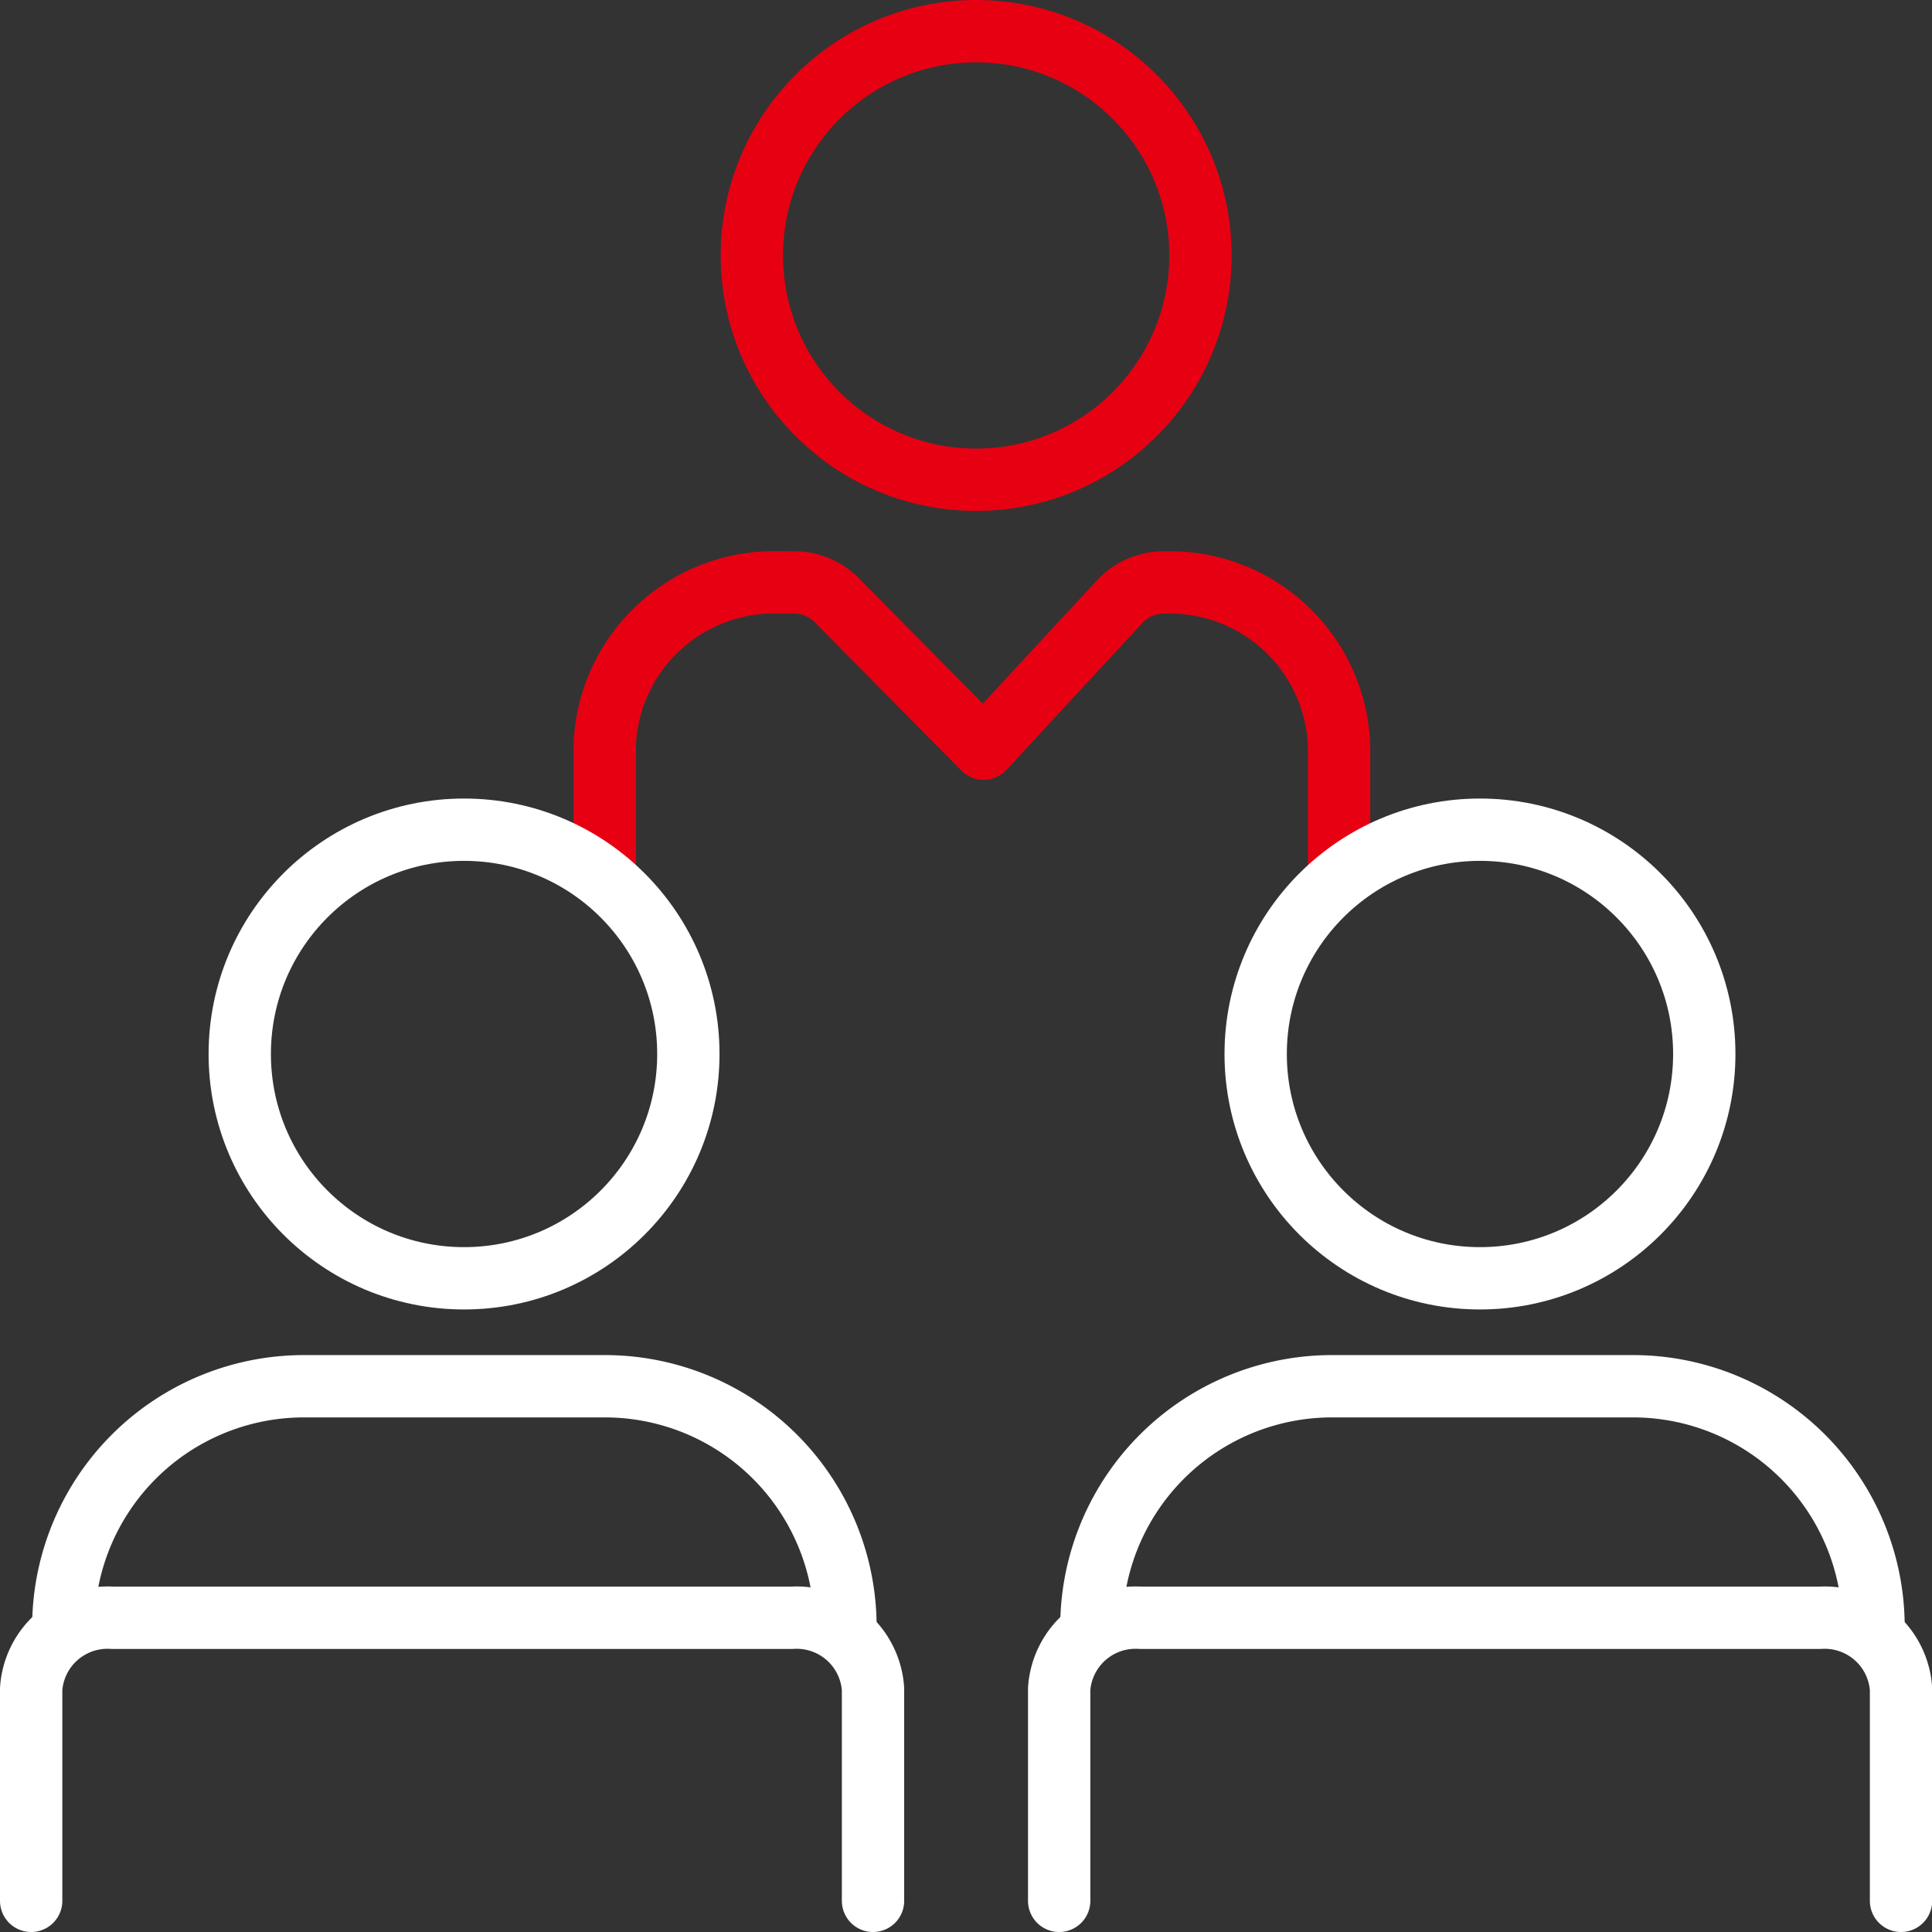
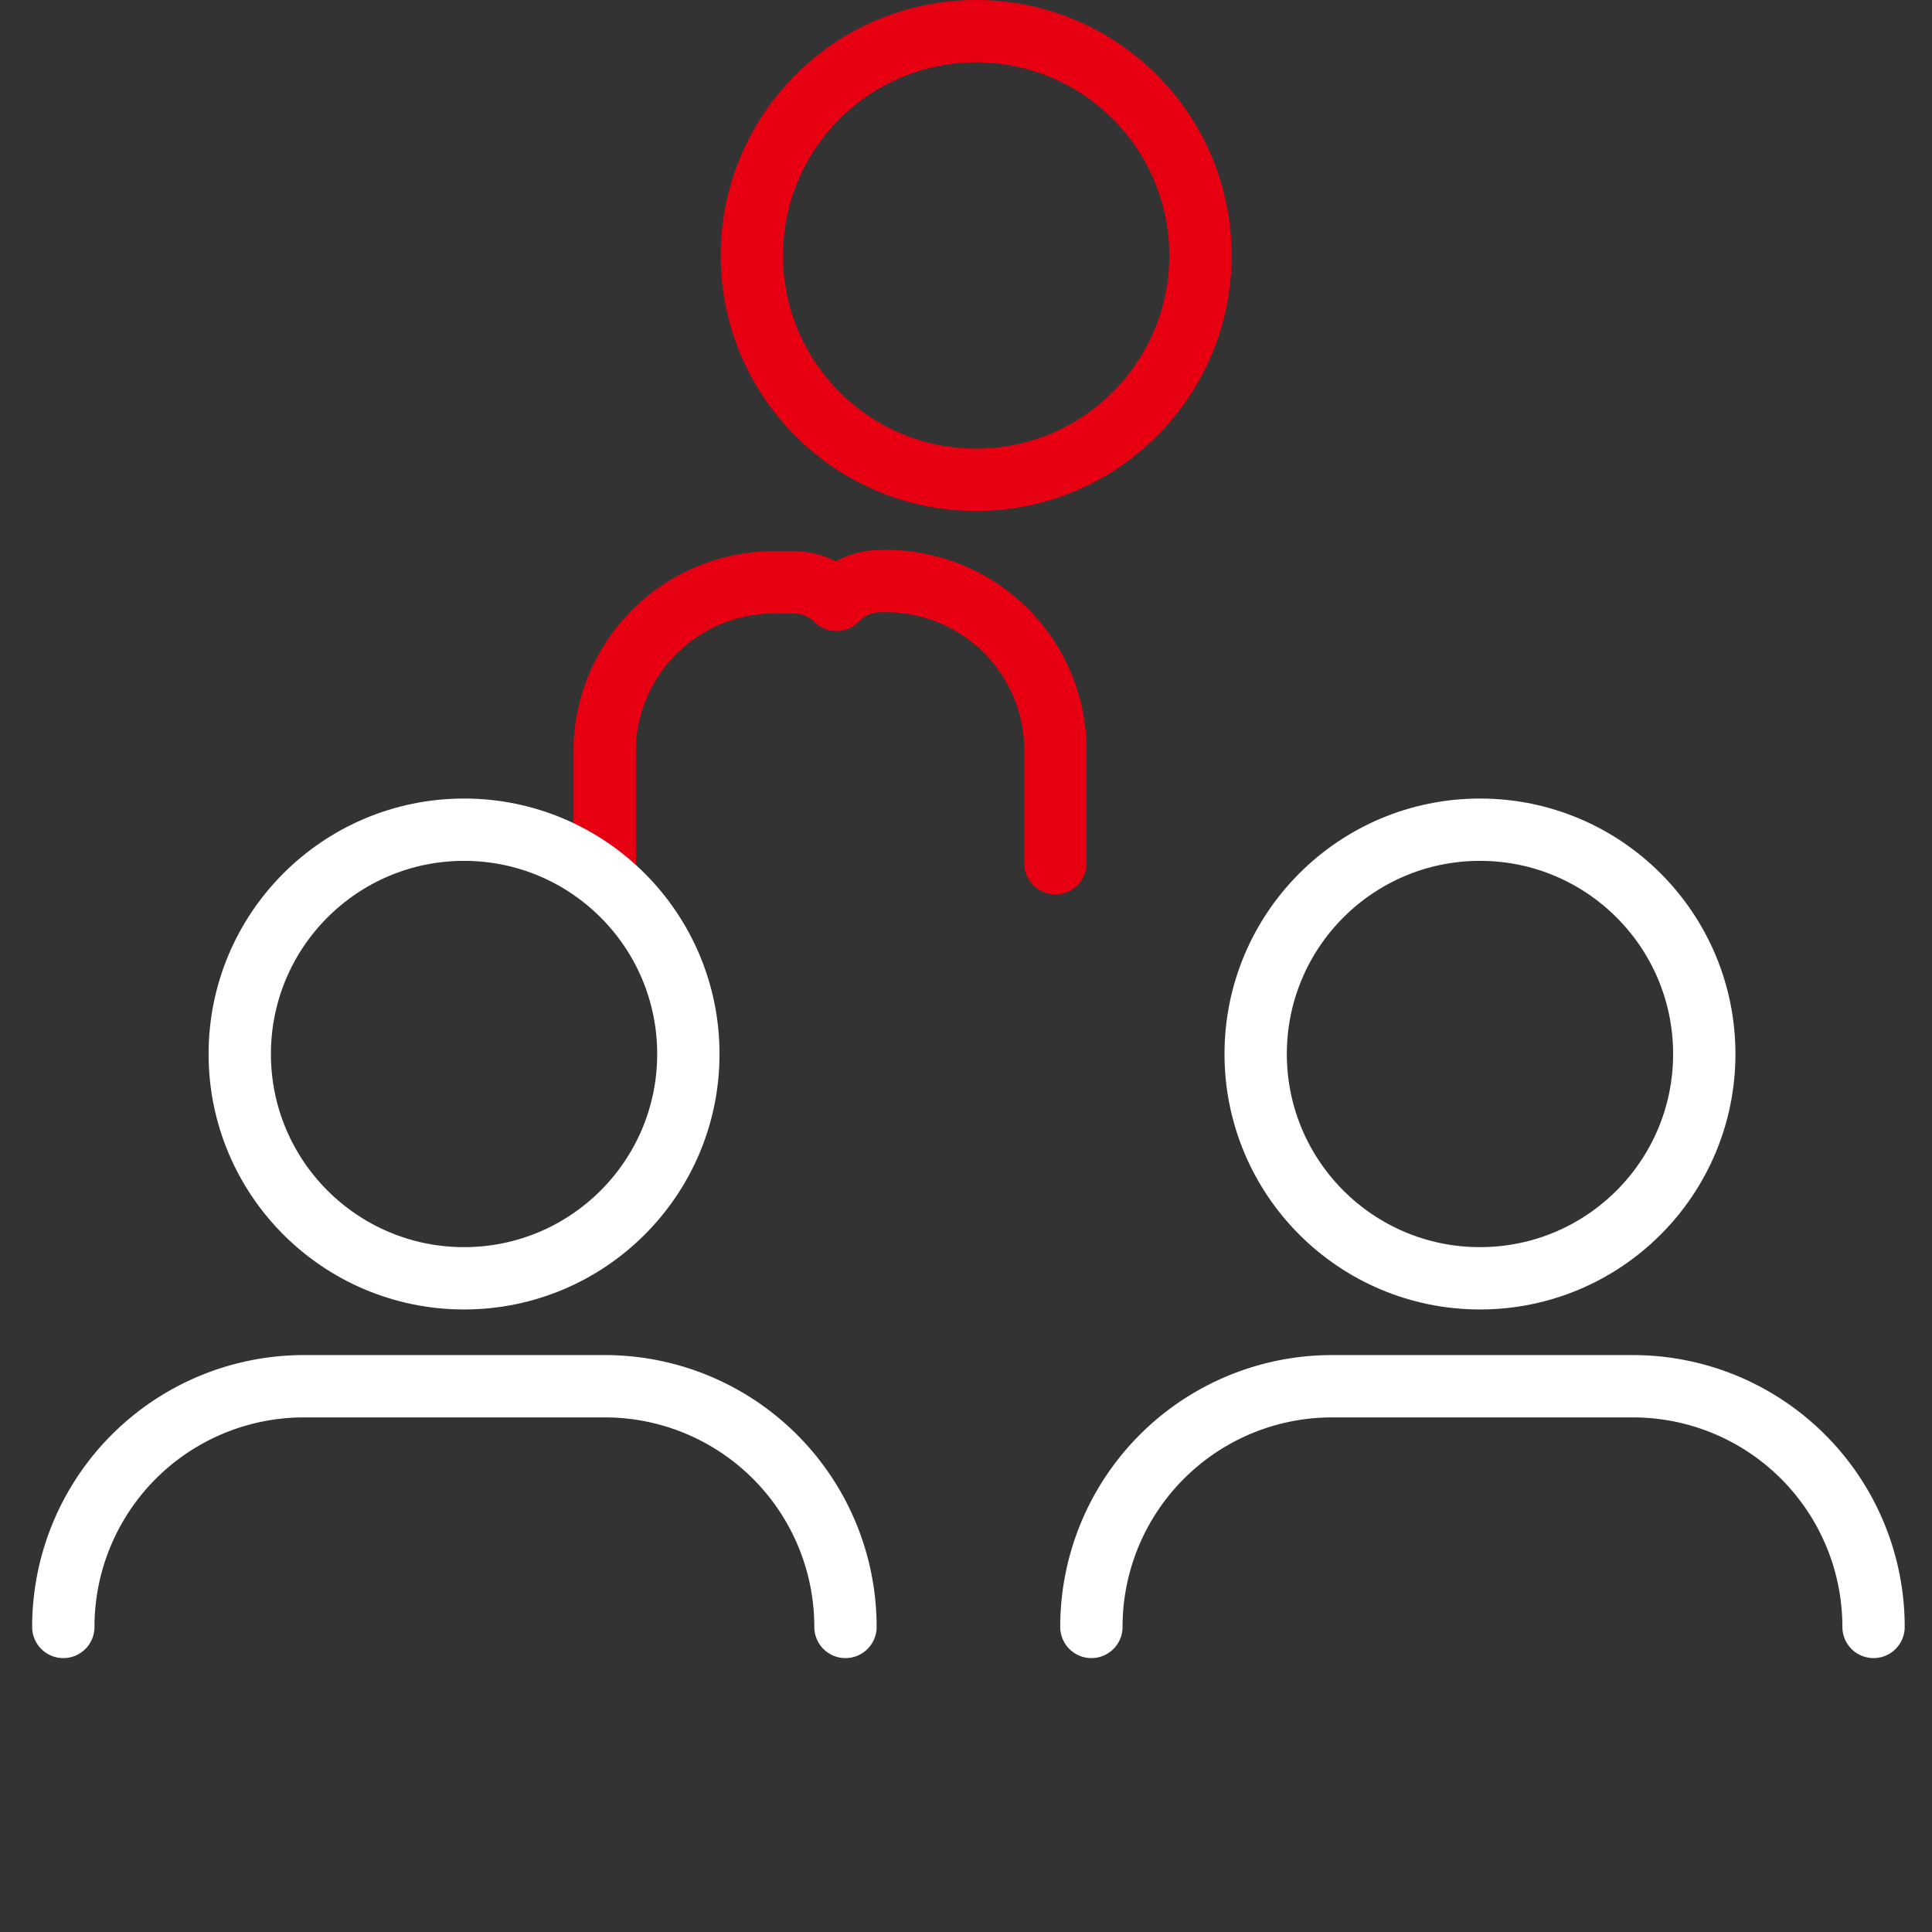
<svg xmlns="http://www.w3.org/2000/svg" width="31" height="31" viewBox="0 0 31 31">
  <rect x="0" y="0" width="31" height="31" fill="#333333" stroke="none" />
  <g id="我是活动主办方红" transform="translate(530.95 -605.364)">
    <circle id="椭圆_6489" data-name="椭圆 6489" cx="3.599" cy="3.599" r="3.599" transform="translate(-518.886 605.864)" fill="none" stroke="#e70012" stroke-linecap="round" stroke-linejoin="round" stroke-width="1" />
-     <path id="路径_27140" data-name="路径 27140" d="M-511.315,629.436v-1.906a2.718,2.718,0,0,1,2.806-2.619h.226a.965.965,0,0,1,.686.28l2.361,2.388,2.191-2.367a.963.963,0,0,1,.706-.3h0a2.718,2.718,0,0,1,2.807,2.619v1.906" transform="translate(-9.932 -10.202)" fill="none" stroke="#e70012" stroke-linecap="round" stroke-linejoin="round" stroke-width="1" />
+     <path id="路径_27140" data-name="路径 27140" d="M-511.315,629.436v-1.906a2.718,2.718,0,0,1,2.806-2.619h.226a.965.965,0,0,1,.686.28a.963.963,0,0,1,.706-.3h0a2.718,2.718,0,0,1,2.807,2.619v1.906" transform="translate(-9.932 -10.202)" fill="none" stroke="#e70012" stroke-linecap="round" stroke-linejoin="round" stroke-width="1" />
    <circle id="椭圆_6490" data-name="椭圆 6490" cx="3.599" cy="3.599" r="3.599" transform="translate(-527.103 618.677)" fill="none" stroke="#fff" stroke-linecap="round" stroke-linejoin="round" stroke-width="1" />
    <circle id="椭圆_6491" data-name="椭圆 6491" cx="3.599" cy="3.599" r="3.599" transform="translate(-510.802 618.677)" fill="none" stroke="#fff" stroke-linecap="round" stroke-linejoin="round" stroke-width="1" />
-     <path id="路径_27136" data-name="路径 27136" d="M-530.45,665.231v-3.4a1.228,1.228,0,0,1,1.3-1.142h10.908a1.228,1.228,0,0,1,1.3,1.142v3.4" transform="translate(0 -29.367)" fill="none" stroke="#fff" stroke-linecap="round" stroke-linejoin="round" stroke-width="1" />
    <path id="路径_27137" data-name="路径 27137" d="M-529.349,656.625a3.861,3.861,0,0,1,3.861-3.862h4.828a3.861,3.861,0,0,1,3.861,3.862" transform="translate(-0.585 -25.156)" fill="none" stroke="#fff" stroke-linecap="round" stroke-linejoin="round" stroke-width="1" />
-     <path id="路径_27138" data-name="路径 27138" d="M-496.245,665.231v-3.4a1.228,1.228,0,0,1,1.3-1.142h10.908a1.228,1.228,0,0,1,1.3,1.142v3.4" transform="translate(-17.71 -29.367)" fill="none" stroke="#fff" stroke-linecap="round" stroke-linejoin="round" stroke-width="1" />
    <path id="路径_27139" data-name="路径 27139" d="M-495.144,656.625a3.861,3.861,0,0,1,3.861-3.862h4.828a3.861,3.861,0,0,1,3.861,3.862" transform="translate(-18.294 -25.156)" fill="none" stroke="#fff" stroke-linecap="round" stroke-linejoin="round" stroke-width="1" />
  </g>
</svg>